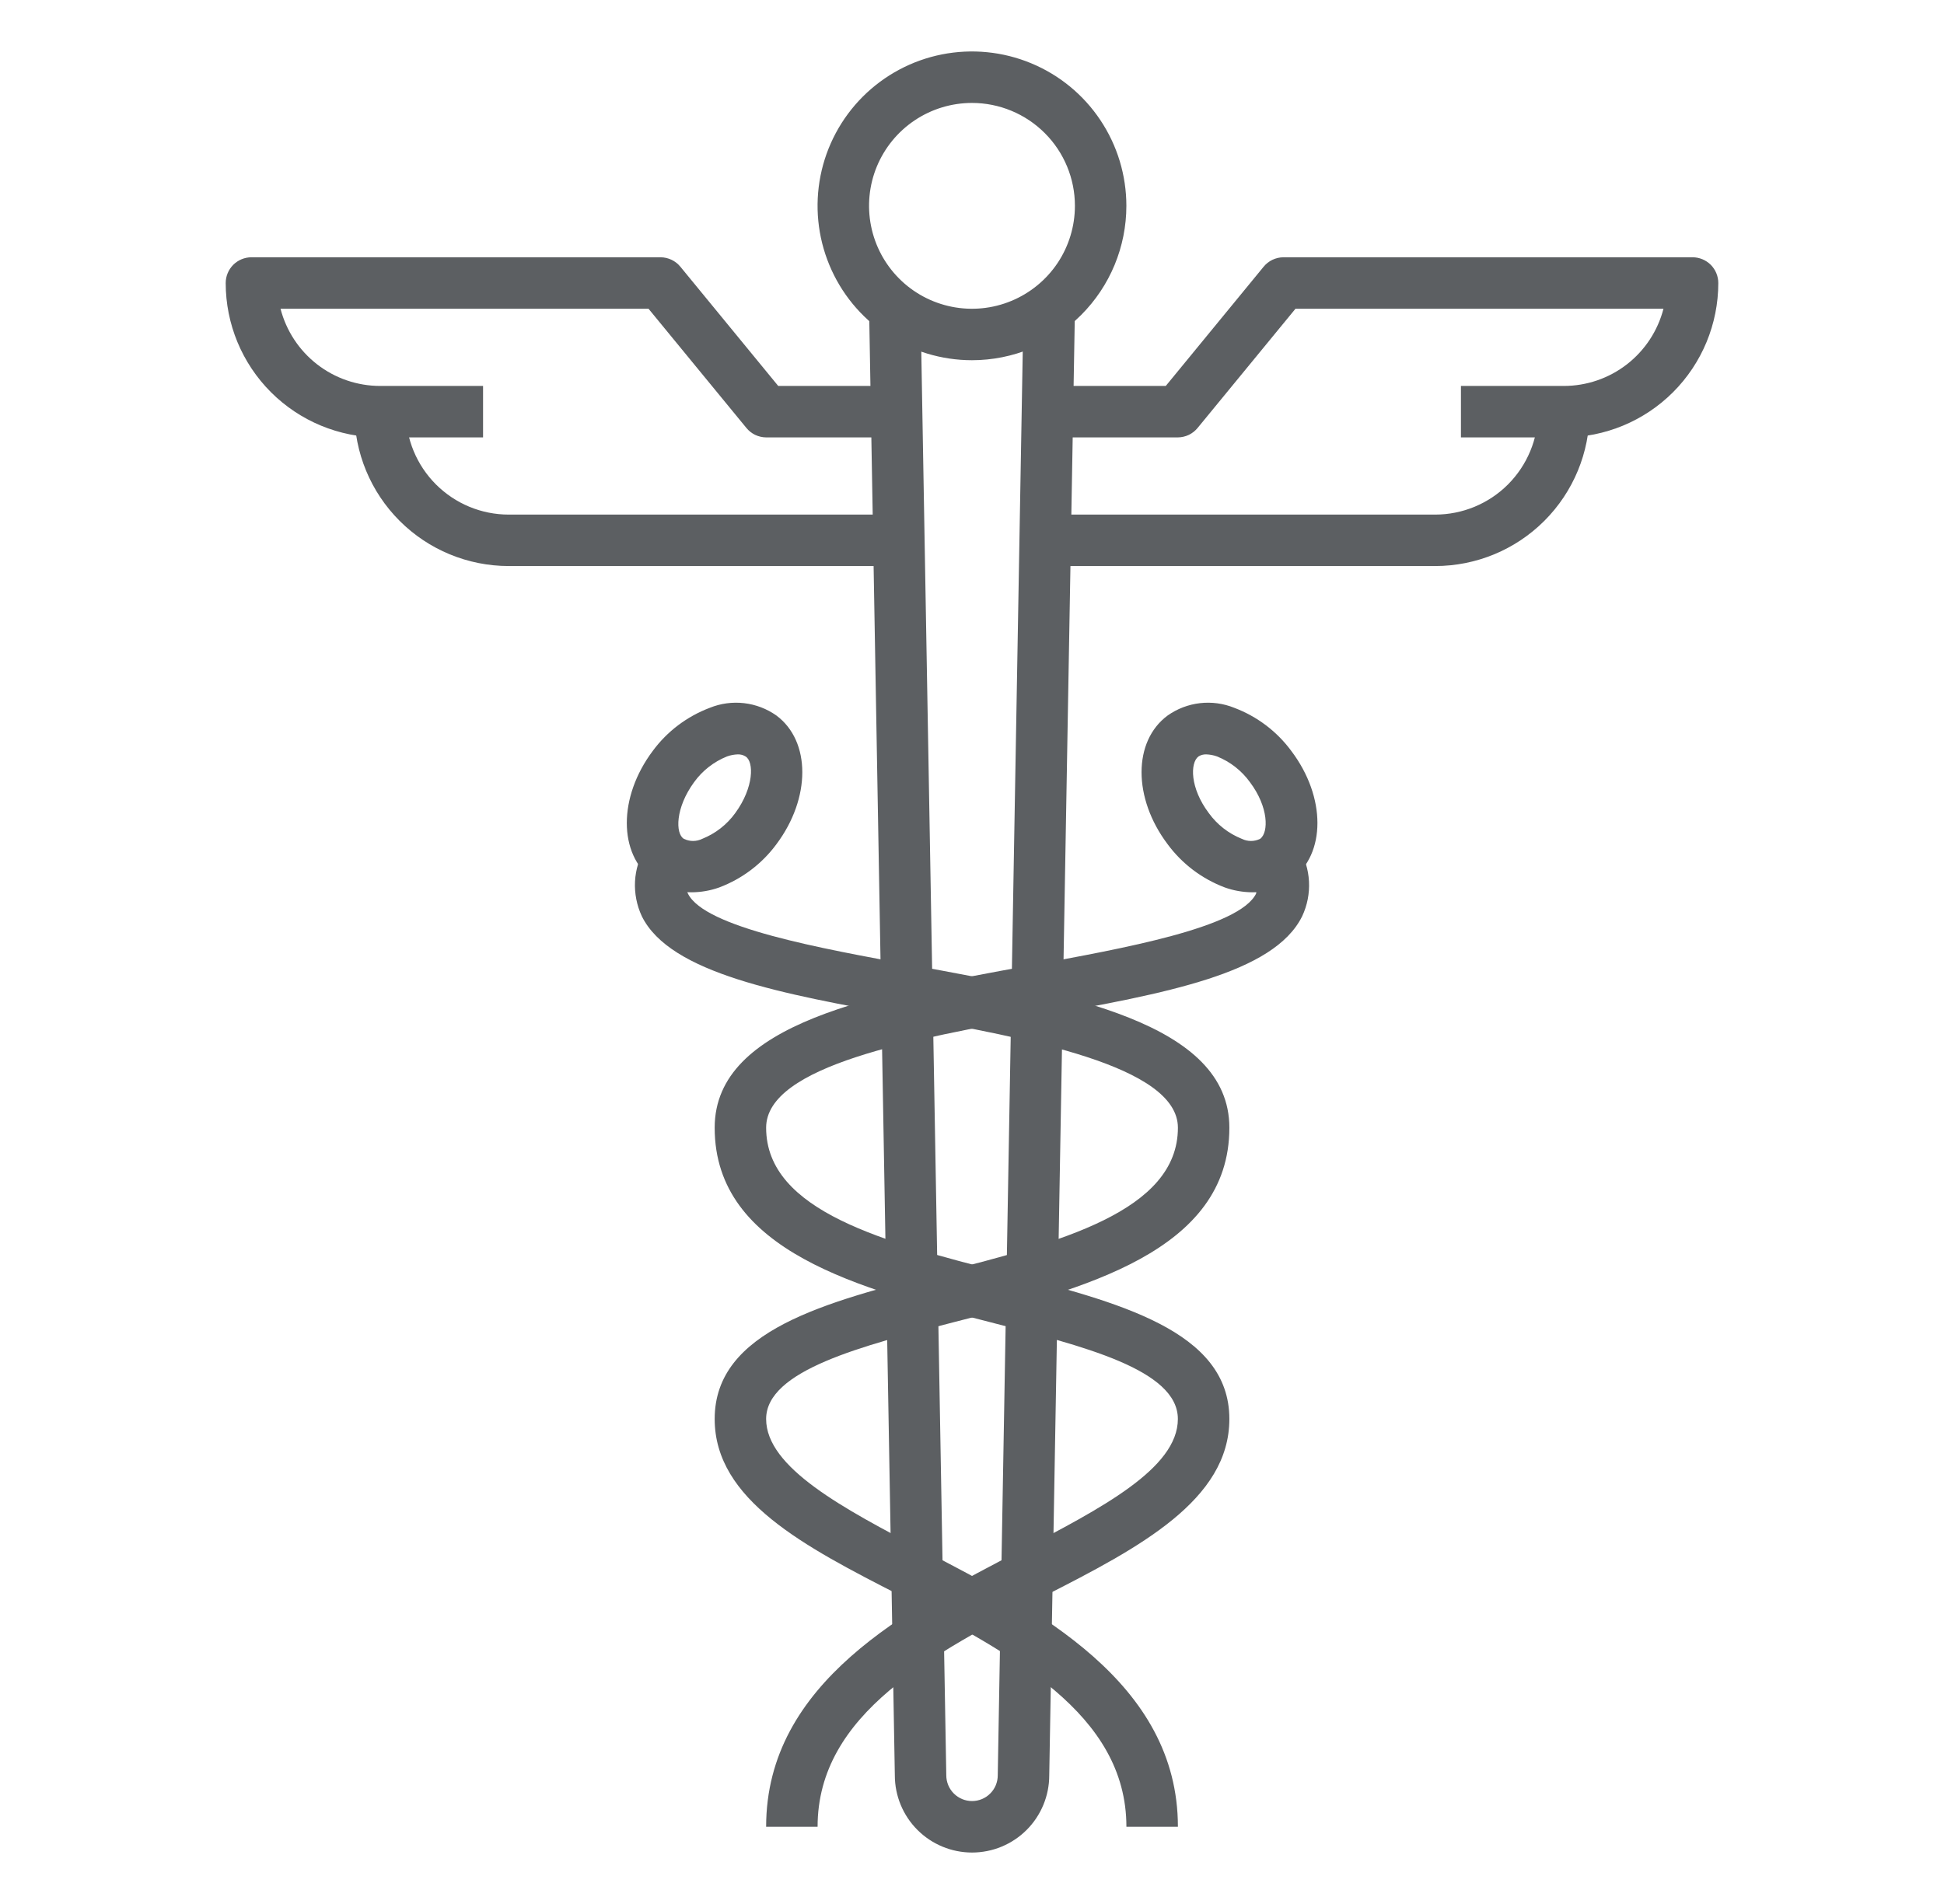
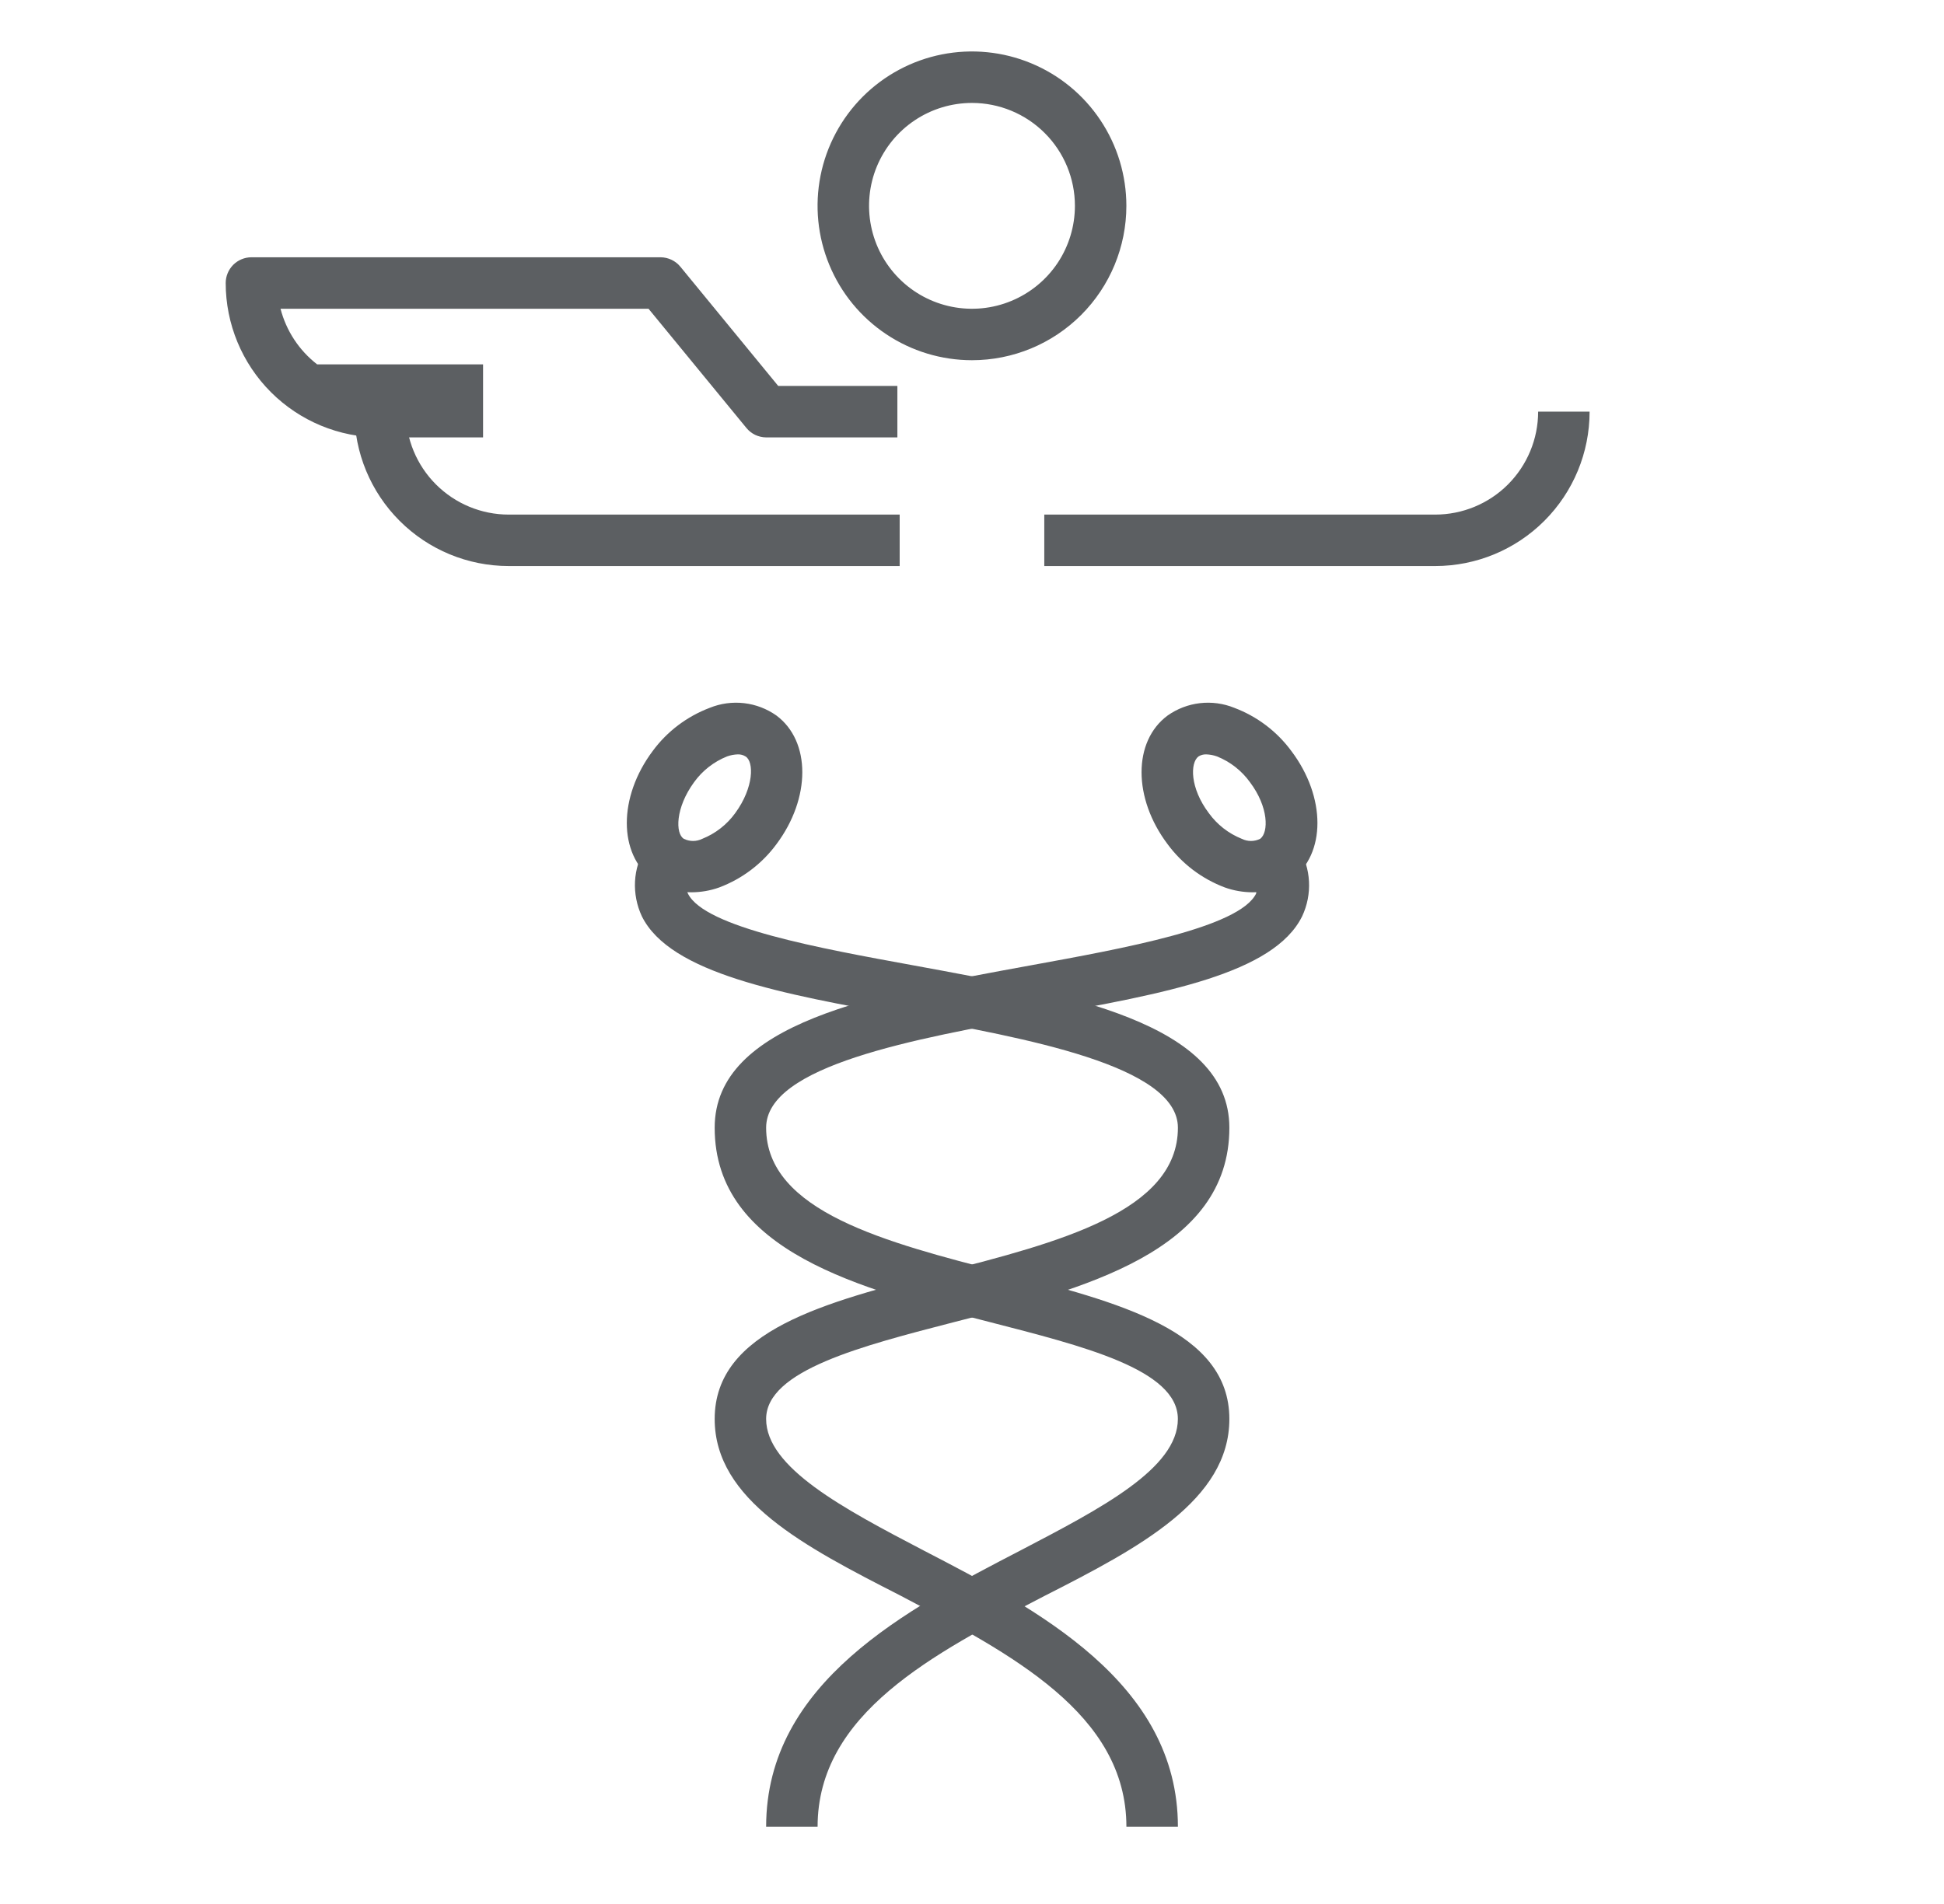
<svg xmlns="http://www.w3.org/2000/svg" width="49" height="48" viewBox="0 0 49 48" fill="none">
  <path d="M24.499 9.081C23.73 9.081 22.977 8.853 22.337 8.425C21.697 7.998 21.198 7.39 20.904 6.679C20.609 5.967 20.532 5.185 20.682 4.43C20.832 3.675 21.203 2.982 21.747 2.437C22.292 1.893 22.985 1.522 23.74 1.372C24.495 1.222 25.277 1.299 25.989 1.594C26.7 1.888 27.308 2.387 27.735 3.027C28.163 3.667 28.391 4.42 28.391 5.189C28.391 6.221 27.981 7.211 27.251 7.941C26.521 8.671 25.532 9.081 24.499 9.081ZM24.499 2.595C23.986 2.595 23.485 2.747 23.058 3.032C22.631 3.317 22.299 3.722 22.102 4.196C21.906 4.67 21.855 5.192 21.955 5.695C22.055 6.199 22.302 6.661 22.665 7.024C23.027 7.387 23.49 7.634 23.993 7.734C24.496 7.834 25.018 7.783 25.492 7.586C25.966 7.39 26.372 7.057 26.657 6.631C26.942 6.204 27.094 5.702 27.094 5.189C27.094 4.501 26.821 3.841 26.334 3.355C25.847 2.868 25.187 2.595 24.499 2.595Z" fill="#5C5F62" />
-   <path d="M24.501 46.703C23.985 46.703 23.49 46.498 23.125 46.133C22.76 45.768 22.555 45.273 22.555 44.757L21.906 7.784H23.203L23.852 44.757C23.852 44.929 23.921 45.094 24.042 45.215C24.164 45.337 24.329 45.405 24.501 45.405C24.673 45.405 24.838 45.337 24.959 45.215C25.081 45.094 25.149 44.929 25.149 44.757L25.798 7.784H27.095L26.447 44.757C26.447 45.273 26.242 45.768 25.877 46.133C25.512 46.498 25.017 46.703 24.501 46.703Z" fill="#5C5F62" />
  <path d="M20.608 46.054H19.311C19.311 42.415 22.866 40.567 25.72 39.088C27.743 38.031 29.689 37.025 29.689 35.773C29.689 34.521 27.276 33.931 24.941 33.328C21.698 32.498 18.014 31.55 18.014 28.43C18.014 25.784 22.061 25.051 25.979 24.337C28.321 23.909 31.24 23.384 31.661 22.528C31.661 22.469 31.765 22.314 31.583 21.957L32.731 21.367C32.888 21.625 32.978 21.919 32.994 22.221C33.01 22.523 32.951 22.825 32.822 23.099C32.109 24.545 29.378 25.044 26.213 25.615C23.047 26.186 19.311 26.867 19.311 28.43C19.311 30.545 22.34 31.323 25.266 32.076C28.191 32.828 30.987 33.542 30.987 35.773C30.987 37.816 28.723 39.016 26.323 40.236C23.514 41.695 20.608 43.2 20.608 46.054Z" fill="#5C5F62" />
  <path d="M31.571 22.495C31.332 22.494 31.095 22.453 30.87 22.372C30.295 22.155 29.795 21.777 29.43 21.282C28.555 20.121 28.555 18.687 29.43 18.039C29.672 17.868 29.952 17.761 30.245 17.727C30.539 17.693 30.836 17.733 31.11 17.844C31.686 18.061 32.186 18.439 32.55 18.934C33.426 20.095 33.426 21.529 32.55 22.177C32.268 22.389 31.924 22.501 31.571 22.495ZM30.403 19.018C30.335 19.016 30.267 19.034 30.209 19.07C29.994 19.232 29.994 19.868 30.468 20.497C30.678 20.788 30.966 21.013 31.298 21.146C31.371 21.182 31.451 21.201 31.532 21.201C31.613 21.201 31.693 21.182 31.765 21.146C31.979 20.984 31.979 20.348 31.506 19.719C31.296 19.428 31.008 19.203 30.676 19.07C30.588 19.038 30.496 19.021 30.403 19.018Z" fill="#5C5F62" />
  <path d="M29.69 46.054H28.392C28.392 43.2 25.486 41.695 22.678 40.216C20.278 38.99 18.014 37.816 18.014 35.773C18.014 33.542 20.79 32.828 23.735 32.076C26.68 31.323 29.69 30.545 29.69 28.43C29.69 26.867 25.863 26.173 22.788 25.615C19.714 25.058 16.892 24.545 16.178 23.099C16.05 22.825 15.991 22.523 16.006 22.221C16.022 21.919 16.113 21.625 16.269 21.367L17.417 21.957C17.236 22.314 17.314 22.469 17.34 22.528C17.761 23.384 20.68 23.909 23.022 24.337C26.914 25.051 30.987 25.784 30.987 28.43C30.987 31.55 27.303 32.498 24.059 33.328C21.724 33.931 19.311 34.547 19.311 35.773C19.311 36.999 21.257 38.031 23.281 39.088C26.135 40.567 29.69 42.415 29.69 46.054Z" fill="#5C5F62" />
  <path d="M17.43 22.495C17.077 22.501 16.733 22.389 16.451 22.177C15.582 21.529 15.582 20.095 16.451 18.934C16.815 18.439 17.316 18.061 17.891 17.844C18.165 17.733 18.462 17.693 18.756 17.727C19.049 17.761 19.329 17.868 19.571 18.039C20.44 18.687 20.44 20.121 19.571 21.282C19.206 21.777 18.706 22.155 18.131 22.372C17.906 22.453 17.669 22.494 17.43 22.495ZM18.598 19.018C18.505 19.021 18.413 19.038 18.325 19.07C17.993 19.203 17.705 19.428 17.495 19.719C17.021 20.367 17.021 21.016 17.236 21.146C17.308 21.182 17.388 21.201 17.469 21.201C17.55 21.201 17.63 21.182 17.703 21.146C18.035 21.013 18.323 20.788 18.533 20.497C19.006 19.849 19.006 19.2 18.792 19.07C18.734 19.034 18.666 19.016 18.598 19.018Z" fill="#5C5F62" />
  <path d="M36.175 14.27H26.322V12.973H36.175C36.863 12.973 37.523 12.7 38.01 12.213C38.496 11.726 38.77 11.066 38.77 10.378H40.067C40.067 11.411 39.657 12.4 38.927 13.13C38.197 13.86 37.207 14.27 36.175 14.27Z" fill="#5C5F62" />
-   <path d="M39.419 11.027H36.824V9.73H39.419C39.994 9.729 40.552 9.538 41.006 9.186C41.461 8.833 41.785 8.34 41.929 7.784H32.653L30.188 10.787C30.128 10.861 30.052 10.921 29.966 10.963C29.879 11.004 29.785 11.026 29.689 11.027H26.381V9.73H29.384L31.849 6.726C31.909 6.652 31.985 6.592 32.072 6.55C32.158 6.509 32.253 6.487 32.348 6.486H42.662C42.834 6.486 42.999 6.555 43.121 6.676C43.242 6.798 43.311 6.963 43.311 7.135C43.311 8.167 42.901 9.157 42.171 9.887C41.441 10.617 40.451 11.027 39.419 11.027Z" fill="#5C5F62" />
-   <path d="M22.619 11.027H19.311C19.215 11.026 19.121 11.004 19.034 10.963C18.948 10.921 18.872 10.861 18.812 10.787L16.347 7.784H7.071C7.215 8.34 7.539 8.833 7.994 9.186C8.448 9.538 9.006 9.729 9.581 9.73H12.176V11.027H9.581C8.549 11.027 7.559 10.617 6.829 9.887C6.099 9.157 5.689 8.167 5.689 7.135C5.689 6.963 5.758 6.798 5.879 6.676C6.001 6.555 6.166 6.486 6.338 6.486H16.652C16.747 6.487 16.842 6.509 16.928 6.55C17.015 6.592 17.091 6.652 17.151 6.726L19.616 9.73H22.619V11.027Z" fill="#5C5F62" />
+   <path d="M22.619 11.027H19.311C19.215 11.026 19.121 11.004 19.034 10.963C18.948 10.921 18.872 10.861 18.812 10.787L16.347 7.784H7.071C7.215 8.34 7.539 8.833 7.994 9.186H12.176V11.027H9.581C8.549 11.027 7.559 10.617 6.829 9.887C6.099 9.157 5.689 8.167 5.689 7.135C5.689 6.963 5.758 6.798 5.879 6.676C6.001 6.555 6.166 6.486 6.338 6.486H16.652C16.747 6.487 16.842 6.509 16.928 6.55C17.015 6.592 17.091 6.652 17.151 6.726L19.616 9.73H22.619V11.027Z" fill="#5C5F62" />
  <path d="M22.677 14.27H12.823C11.791 14.27 10.801 13.86 10.072 13.13C9.342 12.4 8.932 11.411 8.932 10.378H10.229C10.229 11.066 10.502 11.726 10.989 12.213C11.476 12.7 12.135 12.973 12.823 12.973H22.677V14.27Z" fill="#5C5F62" />
</svg>